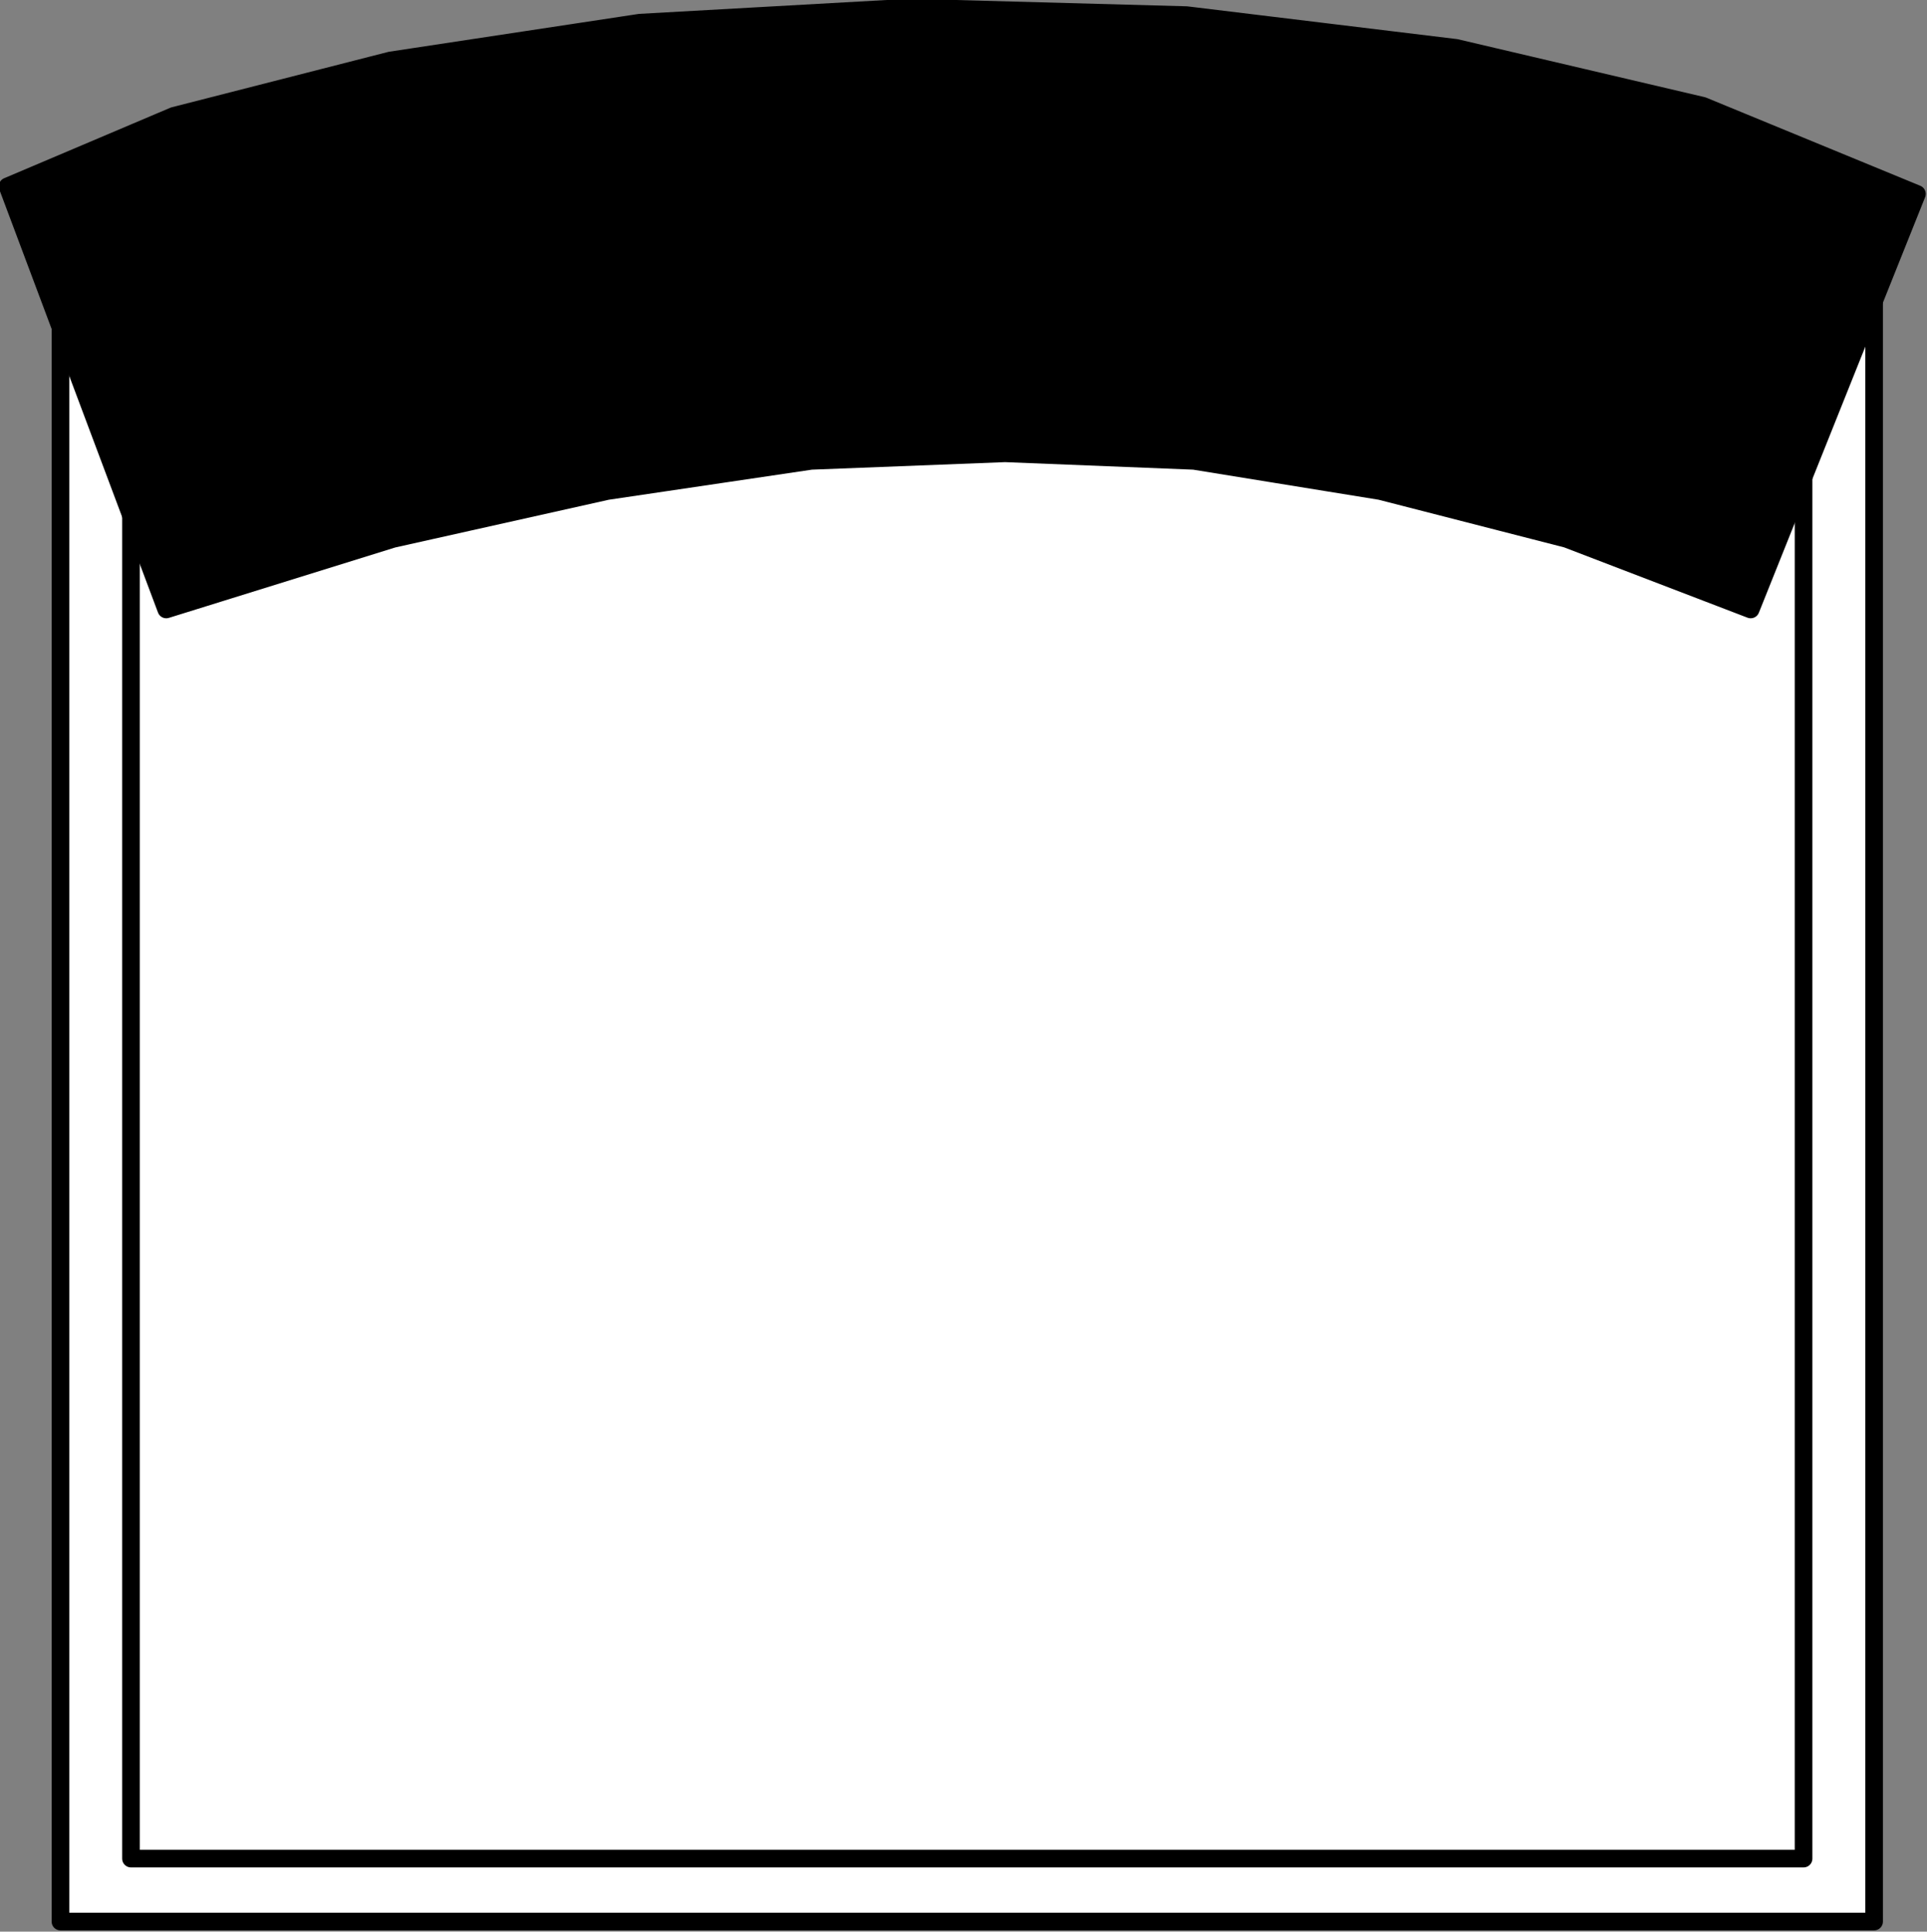
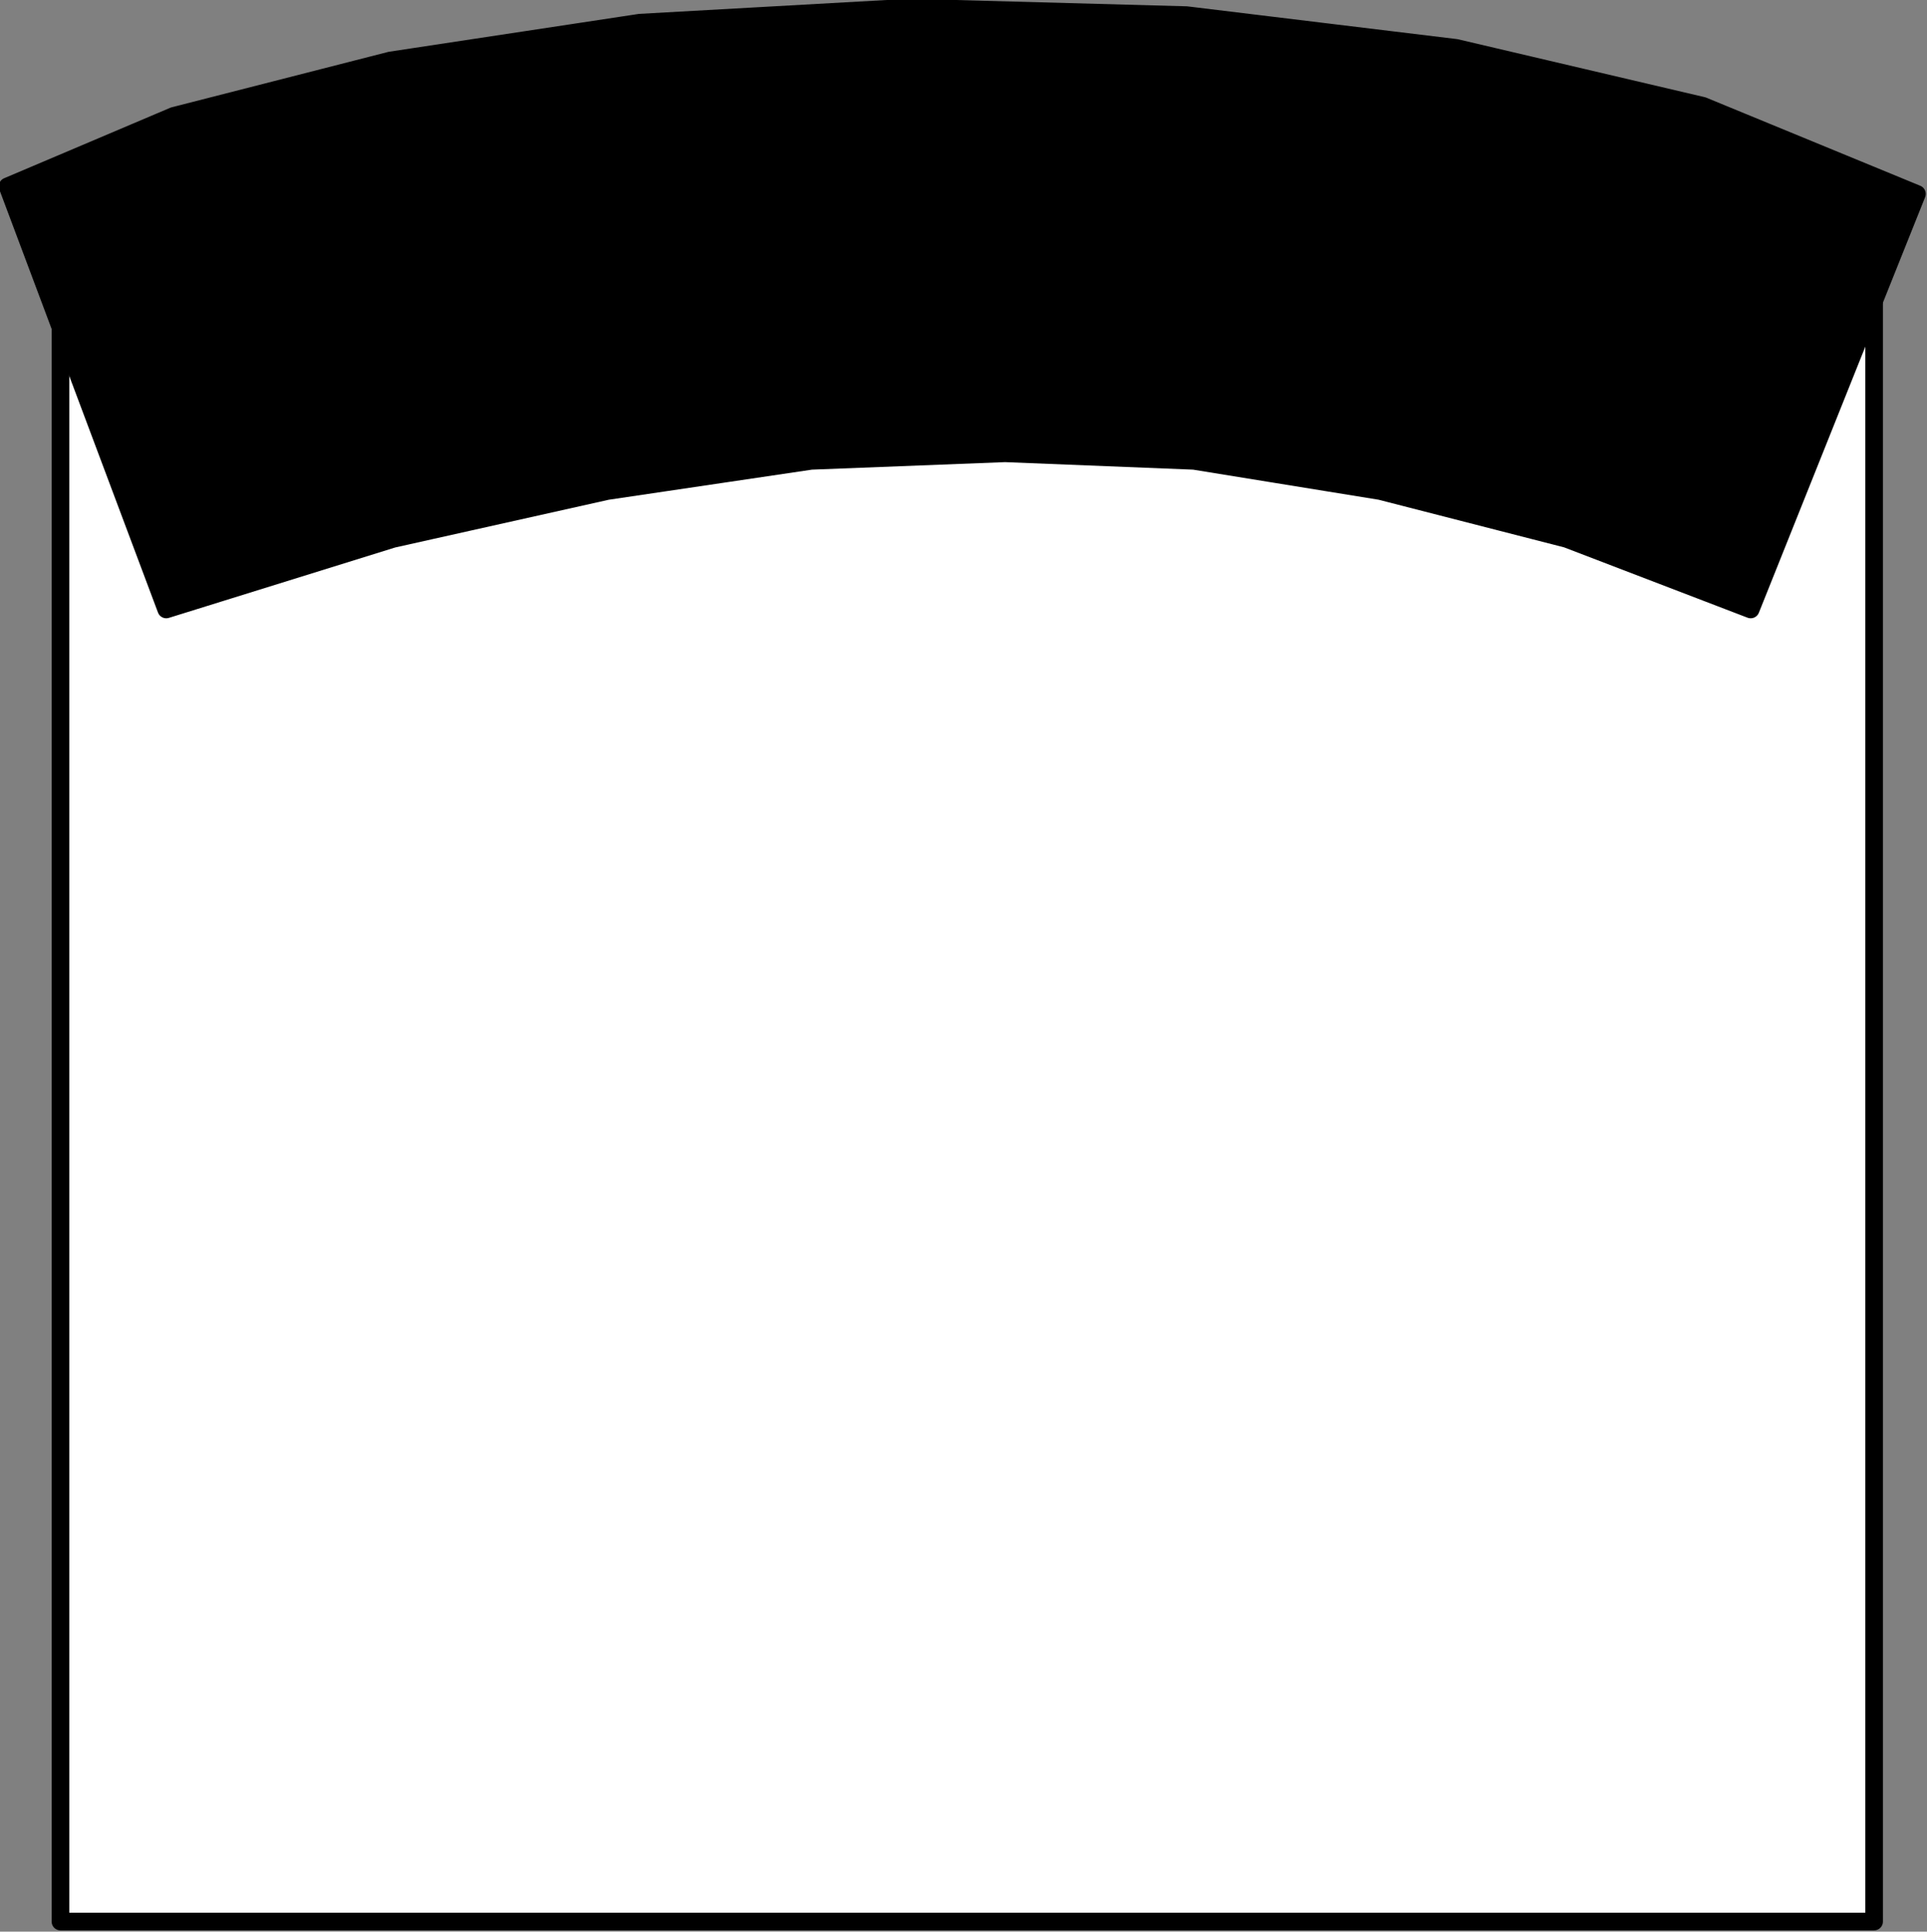
<svg xmlns="http://www.w3.org/2000/svg" xmlns:ns1="http://sodipodi.sourceforge.net/DTD/sodipodi-0.dtd" xmlns:ns2="http://www.inkscape.org/namespaces/inkscape" version="1.0" width="202.406mm" height="202.935mm" id="svg13" ns1:docname="BDRQN023.WMF">
  <rect width="100%" height="100%" fill="#808080" stroke="none" />
  <ns1:namedview pagecolor="#ffffff" bordercolor="#666666" borderopacity="1" objecttolerance="10" gridtolerance="10" guidetolerance="10" ns2:pageopacity="0" ns2:pageshadow="2" ns2:window-width="640" ns2:window-height="480" id="namedview15" />
  <defs id="defs3">
    <pattern id="WMFhbasepattern" patternUnits="userSpaceOnUse" width="6" height="6" x="0" y="0" />
  </defs>
  <path style="fill:none;stroke:none;" d="  M 0,0   L 764,0   L 764,766   L 0,766   z " id="path5" />
  <path style="fill:#ffffff;fill-rule:evenodd;fill-opacity:1;stroke:#000000;stroke-width:7px;stroke-linecap:round;stroke-linejoin:round;stroke-miterlimit:4;stroke-dasharray:none;stroke-opacity:1;" d="  M 24,117   L 744,117   L 744,763   L 24,763   L 24,117  z " id="path7" />
-   <path style="fill:#ffffff;fill-rule:evenodd;fill-opacity:1;stroke:#000000;stroke-width:7px;stroke-linecap:round;stroke-linejoin:round;stroke-miterlimit:4;stroke-dasharray:none;stroke-opacity:1;" d="  M 52,142   L 716,142   L 716,738   L 52,738   L 52,142  z " id="path9" />
  <path style="fill:#000000;fill-rule:evenodd;fill-opacity:1;stroke:#000000;stroke-width:7px;stroke-linecap:round;stroke-linejoin:round;stroke-miterlimit:4;stroke-dasharray:none;stroke-opacity:1;" d="  M 3,74   L 69,46   L 155,24   L 254,9   L 361,3   L 471,6   L 578,19   L 676,42   L 761,77   L 695,242   L 622,214   L 548,195   L 474,183   L 399,180   L 322,183   L 241,195   L 156,214   L 66,242   L 3,74  z " id="path11" />
</svg>